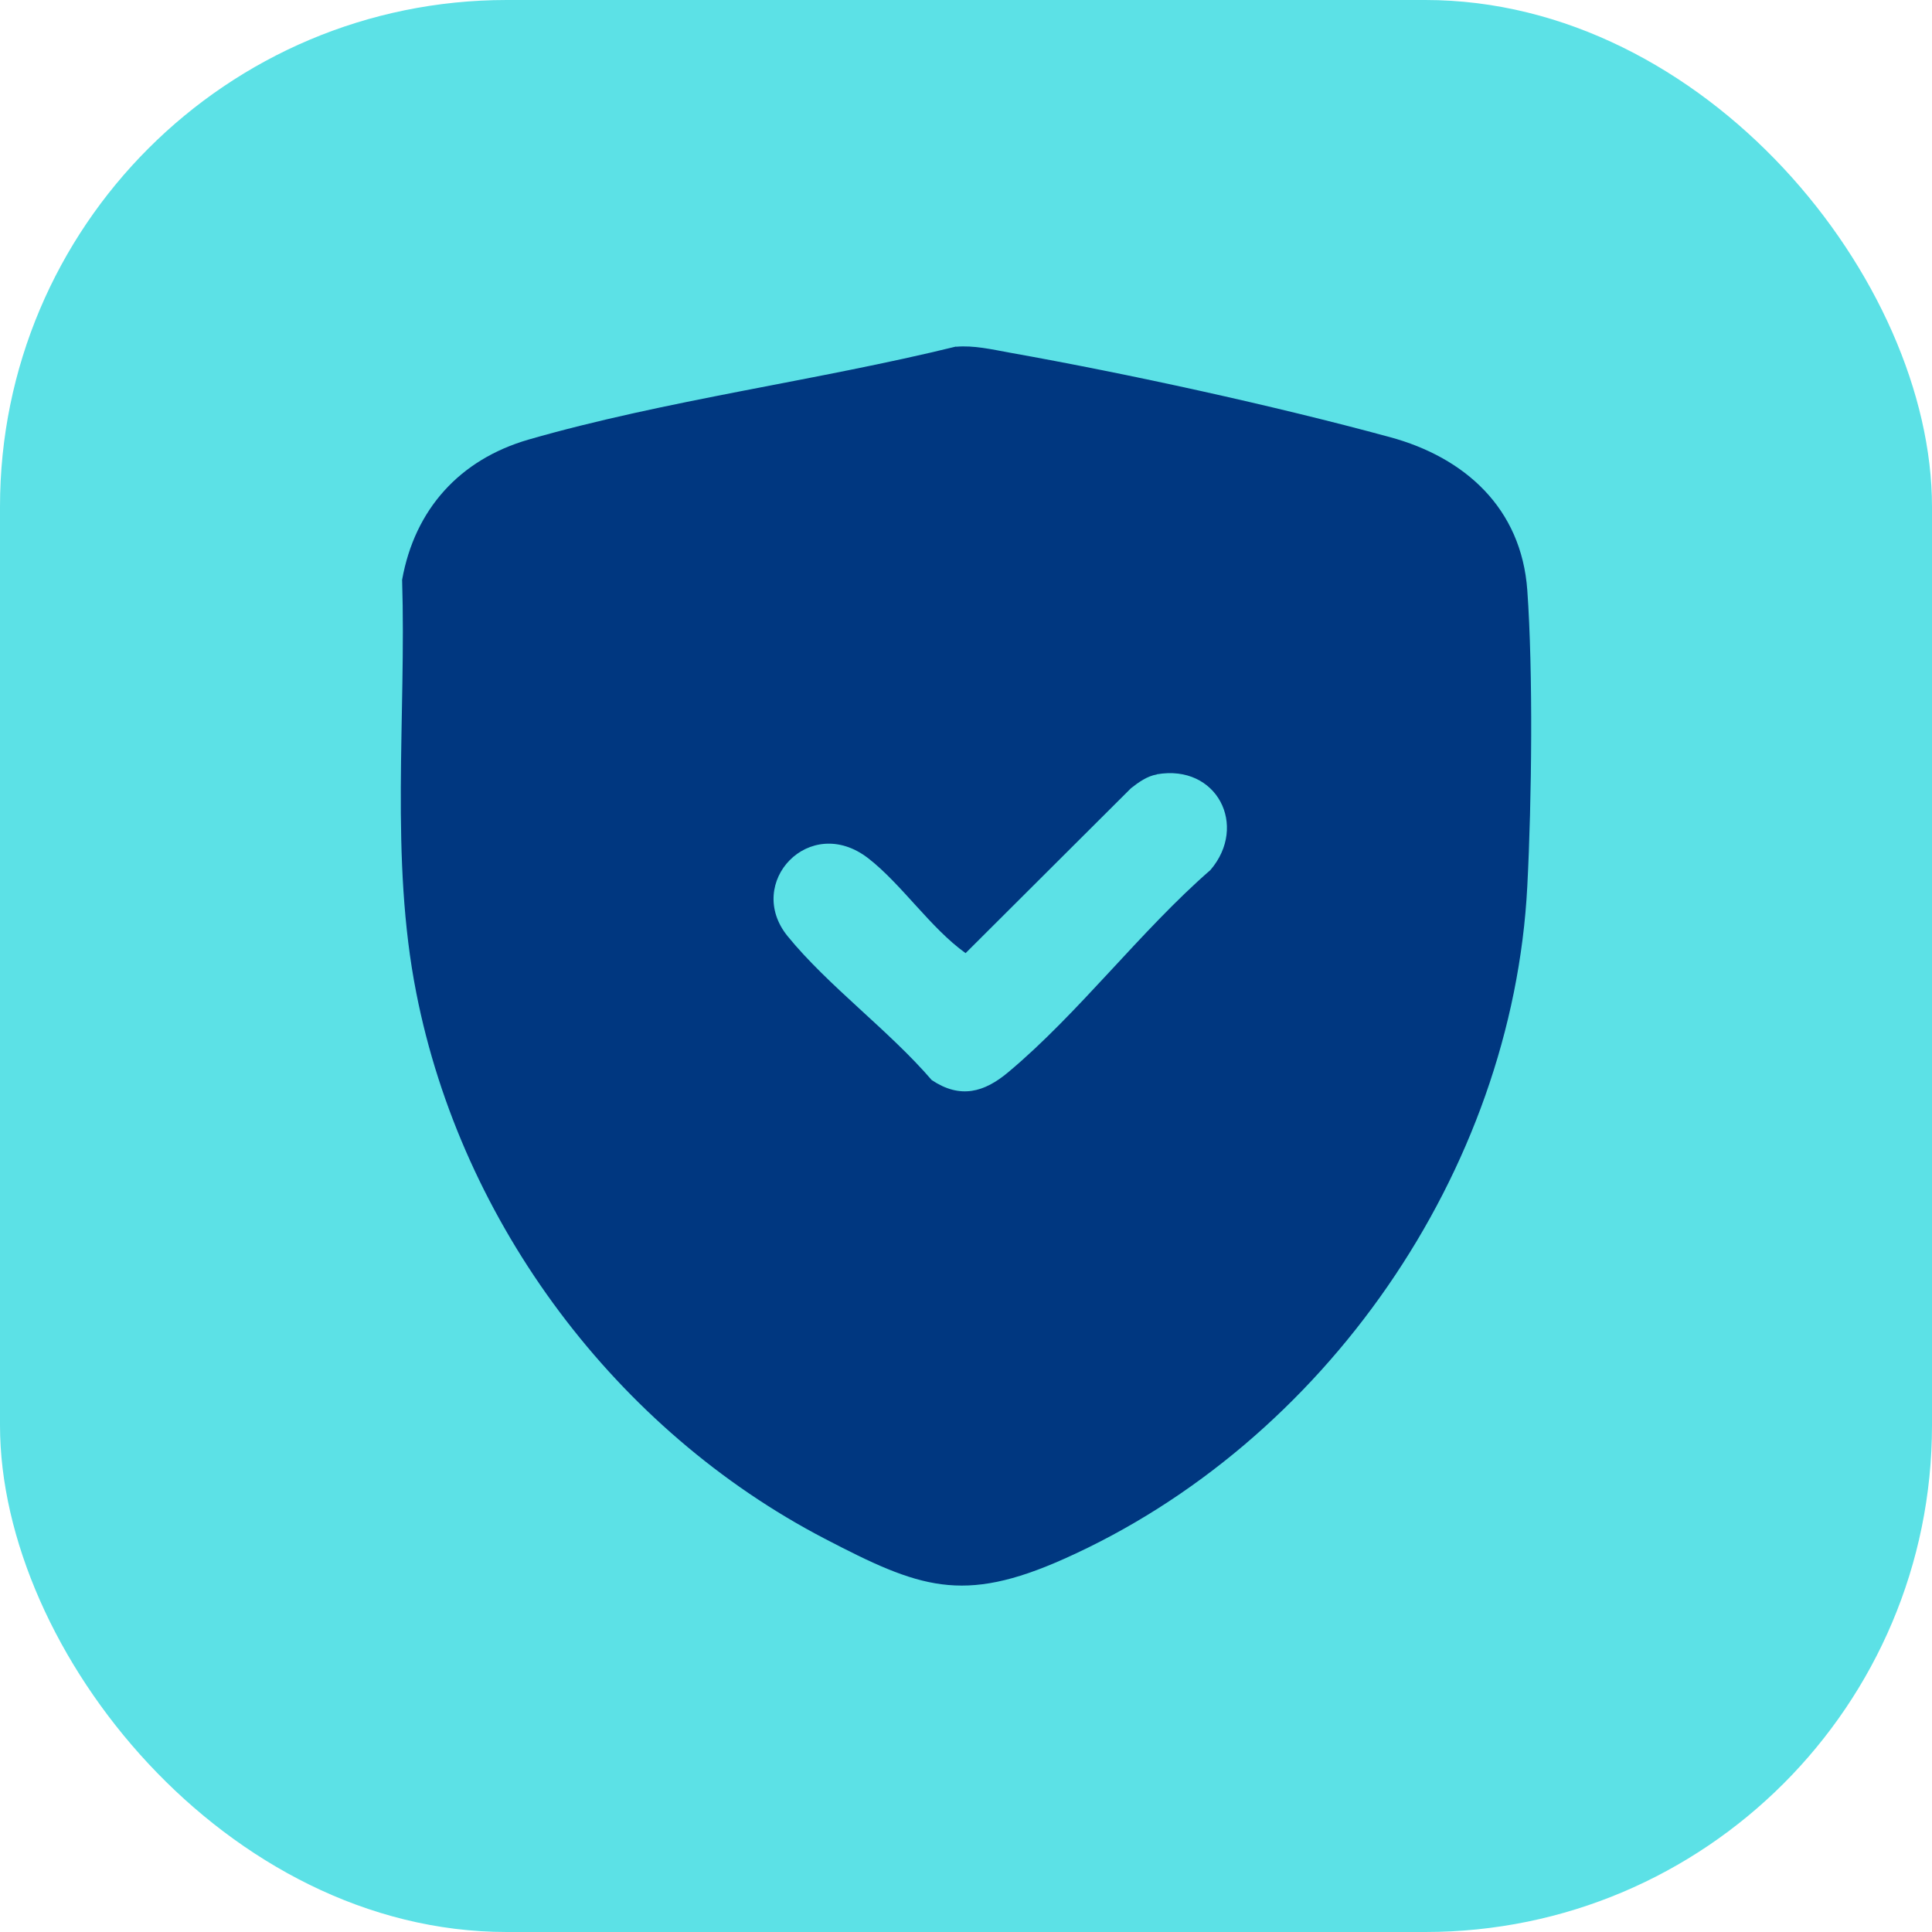
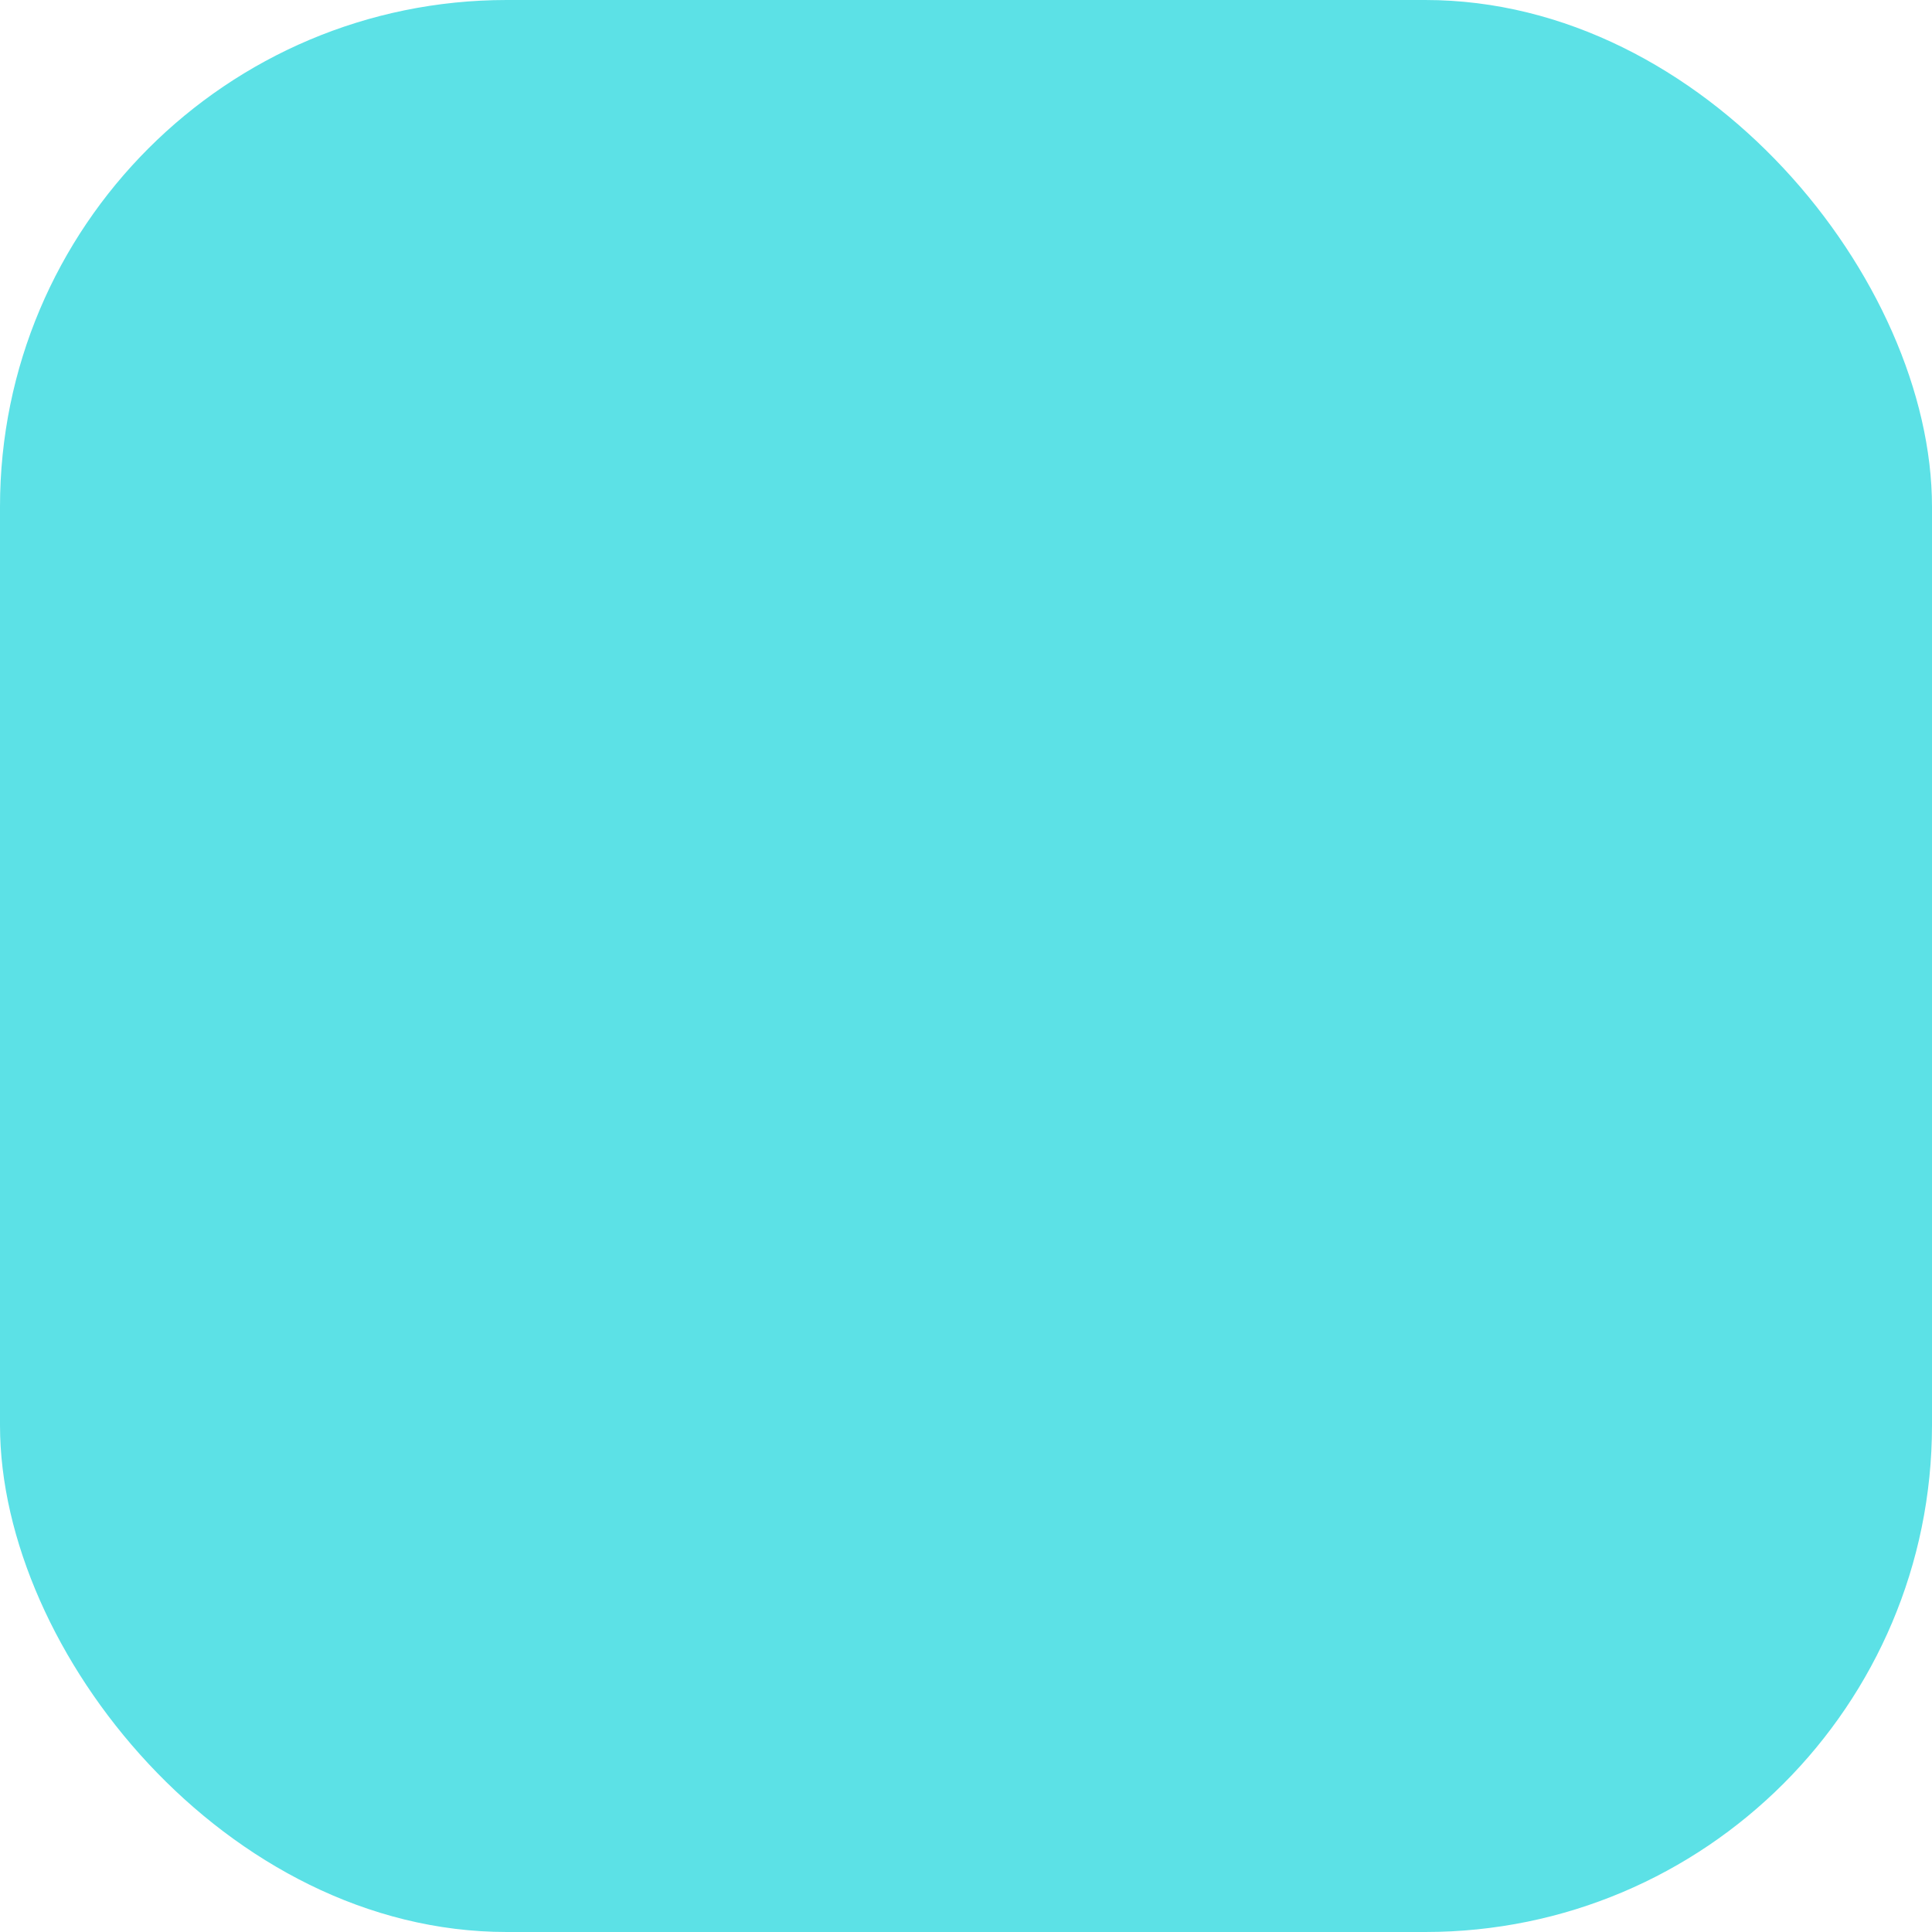
<svg xmlns="http://www.w3.org/2000/svg" width="61" height="61" viewBox="0 0 61 61" fill="none">
  <rect width="61" height="61" rx="16" fill="#5CE1E6" />
-   <path d="M30.188 10.948C30.744 10.898 31.322 11.033 31.871 11.133C35.629 11.803 40.207 12.802 43.879 13.8C46.254 14.442 48.036 16.046 48.222 18.635C48.407 21.223 48.364 25.252 48.222 27.983C47.758 37.004 41.804 45.561 33.596 49.219C30.387 50.653 29.026 50.139 26.03 48.577C19.463 45.155 14.578 38.644 13.145 31.356C12.303 27.099 12.831 22.628 12.696 18.307C13.095 16.075 14.521 14.506 16.689 13.879C20.996 12.638 25.809 12.017 30.188 10.941V10.948ZM36.52 24.454C36.221 24.503 35.942 24.703 35.707 24.889L30.487 30.094C29.382 29.303 28.469 27.919 27.414 27.099C25.56 25.666 23.499 27.876 24.868 29.559C26.145 31.128 28.077 32.54 29.418 34.102C30.316 34.701 31.072 34.494 31.835 33.852C34.046 32.005 36.014 29.388 38.217 27.47C39.415 26.072 38.424 24.119 36.527 24.447L36.52 24.454Z" fill="#003780" />
</svg>